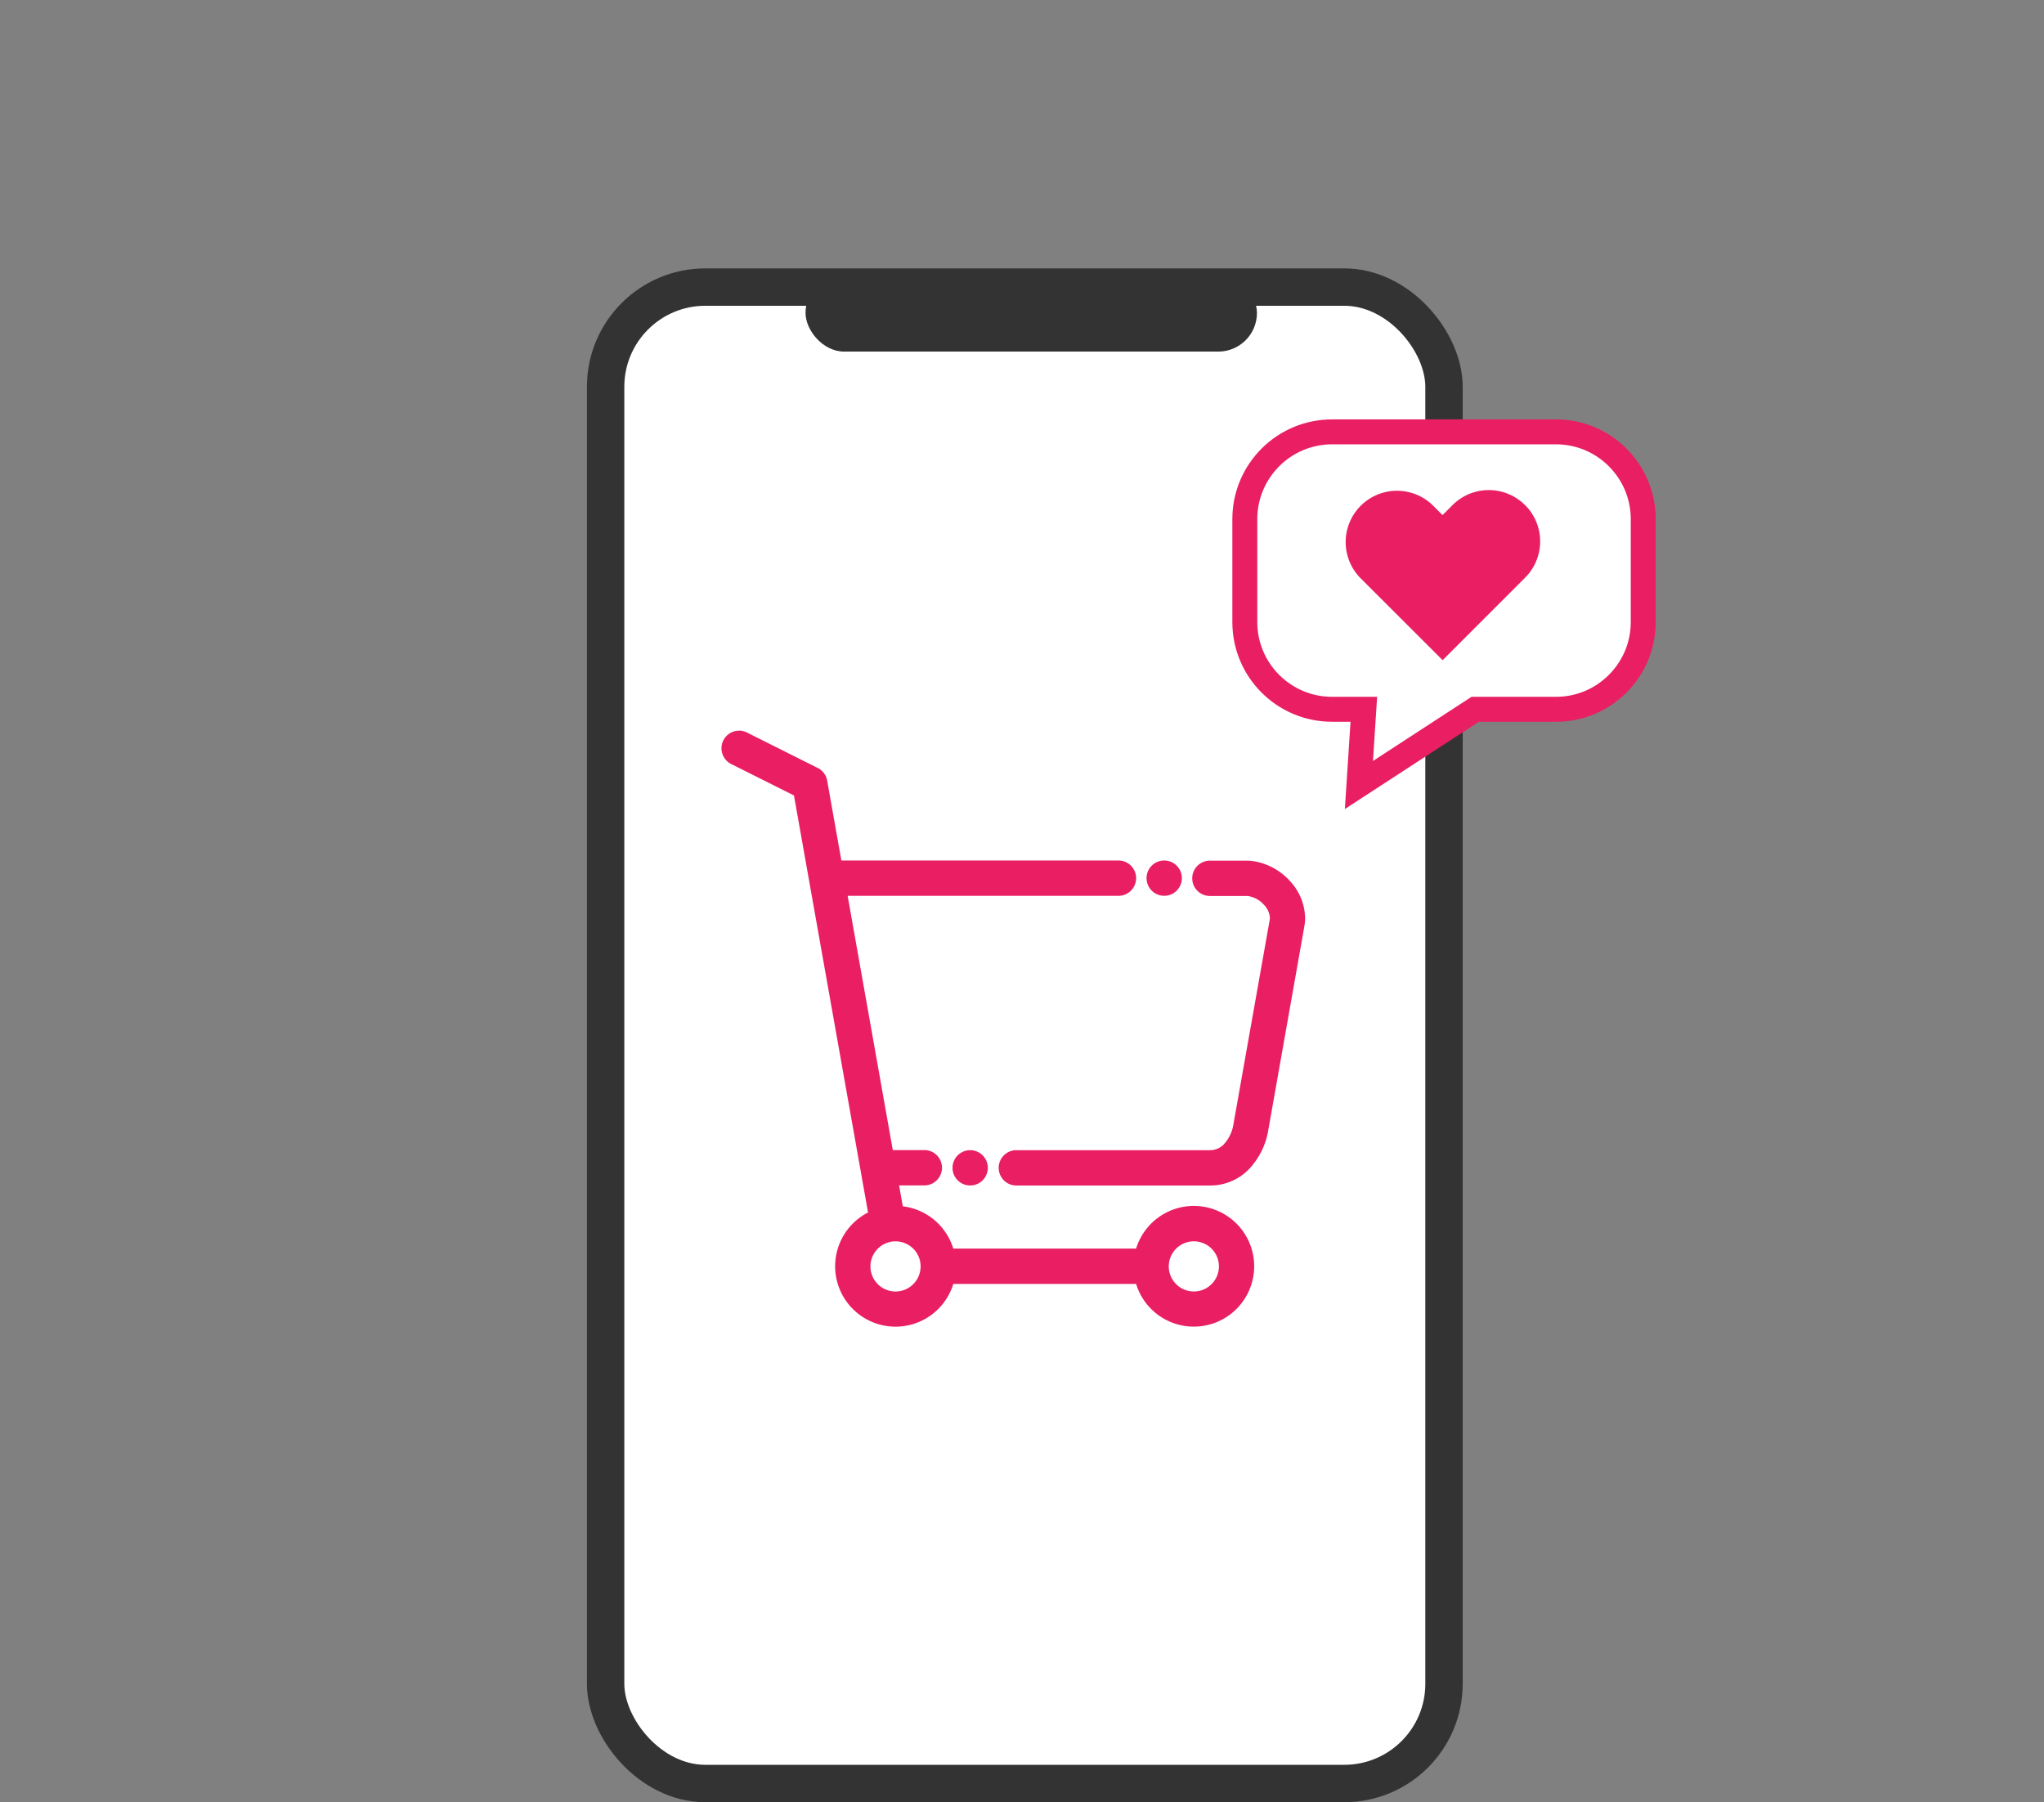
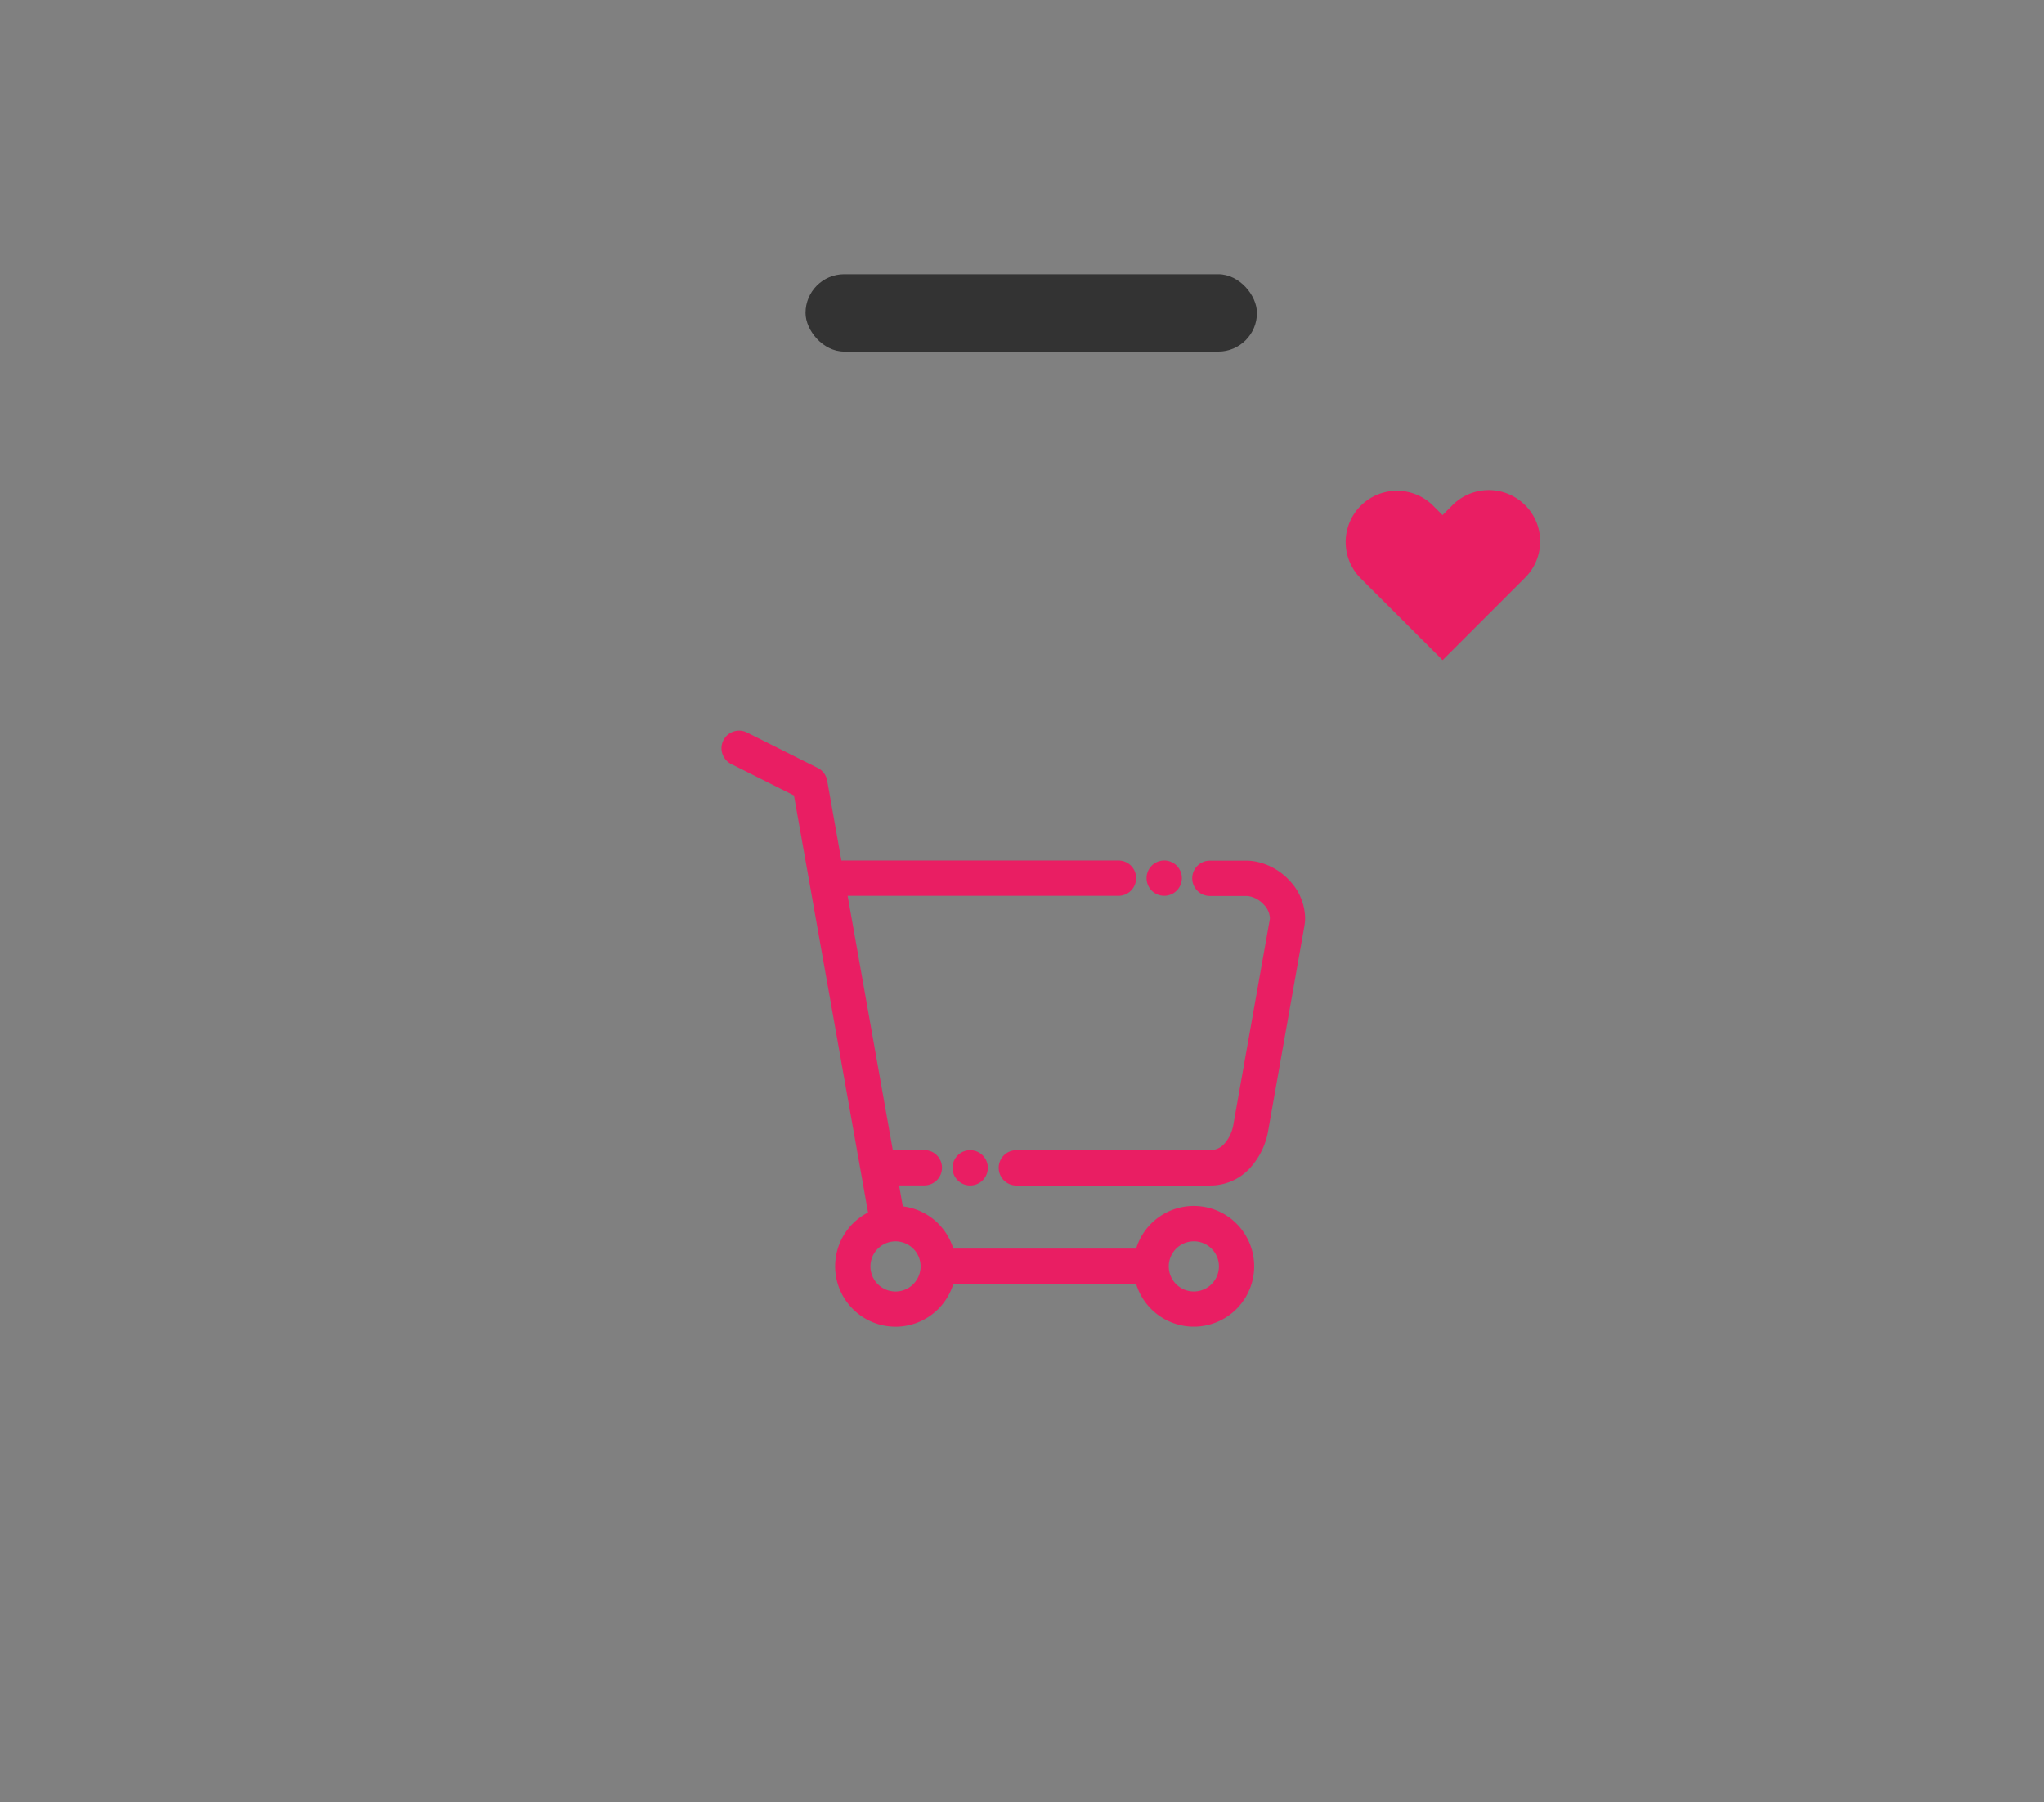
<svg xmlns="http://www.w3.org/2000/svg" width="82" height="72.299" viewBox="0 0 82 72.299">
  <rect x="0" y="0" width="82" height="72.299" fill="#808080" stroke="none" />
  <g id="グループ_1582" data-name="グループ 1582" transform="translate(24.296 15.243)">
-     <rect id="長方形_1435" data-name="長方形 1435" width="82" height="72" transform="translate(-24.296 -15.243)" fill="none" />
    <g id="グループ_31" data-name="グループ 31" transform="translate(0 -4.243)">
-       <rect id="長方形_23" data-name="長方形 23" width="33.634" height="60.032" rx="4" transform="translate(0 0.517)" fill="#fff" stroke="#333" stroke-linejoin="round" stroke-width="1.5" />
      <rect id="長方形_24" data-name="長方形 24" width="18.11" height="3.105" rx="1.552" transform="translate(8.02)" fill="#333" />
    </g>
    <path id="Shape" d="M2.894,2.173.282.865A.457.457,0,1,1,.69.048L3.475,1.443a.458.458,0,0,1,.281.347L4.362,5.2H15.688a.458.458,0,1,1,0,.917H4.525l1.9,10.7H7.9a.458.458,0,1,1,0,.917H6.589l.235,1.323a2.174,2.174,0,0,1,2.045,1.713h7.72a2.171,2.171,0,1,1,0,.917H8.869a2.173,2.173,0,1,1-2.947-2.47Q4.408,10.7,2.894,2.173Zm8.678,15.565H19.36a1.907,1.907,0,0,0,1.38-.576,2.713,2.713,0,0,0,.713-1.445L22.9,7.542a1.634,1.634,0,0,0,.026-.286,1.987,1.987,0,0,0-.55-1.321,2.26,2.26,0,0,0-1.243-.7,1.855,1.855,0,0,0-.324-.029H19.356a.458.458,0,1,0,0,.917h1.456a.944.944,0,0,1,.167.015,1.327,1.327,0,0,1,.727.416,1.074,1.074,0,0,1,.307.705A.731.731,0,0,1,22,7.384L20.549,15.56a1.791,1.791,0,0,1-.458.954,1.012,1.012,0,0,1-.731.307H11.571a.459.459,0,0,0,0,.917Zm-1.834-.917a.458.458,0,1,0,.459.458A.458.458,0,0,0,9.737,16.821ZM17.522,5.2a.458.458,0,1,0,.459.458A.458.458,0,0,0,17.522,5.2ZM19.6,20.345a1.256,1.256,0,1,0,.368.888A1.252,1.252,0,0,0,19.6,20.345Zm-11.969,0A1.256,1.256,0,1,0,8,21.233,1.252,1.252,0,0,0,7.633,20.345Z" transform="translate(4.886 14.328)" fill="#e91e63" stroke="#e91e63" stroke-linecap="round" stroke-linejoin="round" stroke-width="0.5" />
    <g id="heart_" data-name="heart " transform="translate(25.143 1.582)">
      <g id="合体_93" data-name="合体 93" transform="translate(0)" fill="#fff">
-         <path d="M 5.078 14.667 L 5.24 12.163 L 5.274 11.63 L 4.741 11.63 L 4 11.63 C 2.07 11.63 0.5 10.06 0.5 8.131 L 0.5 4 C 0.5 2.07 2.07 0.5 4 0.5 L 12.983 0.5 C 14.913 0.5 16.483 2.07 16.483 4 L 16.483 8.131 C 16.483 10.06 14.913 11.63 12.983 11.63 L 9.89 11.63 L 9.742 11.63 L 9.618 11.711 L 5.078 14.667 Z" stroke="none" />
-         <path d="M 5.641 13.703 L 9.593 11.13 L 12.983 11.13 C 14.637 11.13 15.983 9.785 15.983 8.131 L 15.983 4 C 15.983 2.346 14.637 1 12.983 1 L 4 1 C 2.346 1 1 2.346 1 4 L 1 8.131 C 1 9.785 2.346 11.13 4 11.13 L 5.808 11.13 L 5.641 13.703 M 4.514 15.63 L 4.741 12.13 L 4 12.13 C 1.791 12.13 -9.918213095261308e-08 10.34 -9.918213095261308e-08 8.131 L -9.918213095261308e-08 4 C -9.918213095261308e-08 1.791 1.791 2.60925304473858e-07 4 2.60925304473858e-07 L 12.983 2.60925304473858e-07 C 15.192 2.60925304473858e-07 16.983 1.791 16.983 4 L 16.983 8.131 C 16.983 10.34 15.192 12.13 12.983 12.13 L 9.89 12.13 L 4.514 15.63 Z" stroke="none" fill="#e91e63" />
-       </g>
+         </g>
      <path id="heart_2_" data-name="heart (2)" d="M7.217.6a2.057,2.057,0,0,0-2.91,0l-.4.4-.4-.4A2.058,2.058,0,0,0,.6,3.513l.4.4L3.91,6.82,6.82,3.91l.4-.4a2.057,2.057,0,0,0,0-2.91Z" transform="translate(4.525 2.839)" fill="#e91e63" />
    </g>
  </g>
</svg>